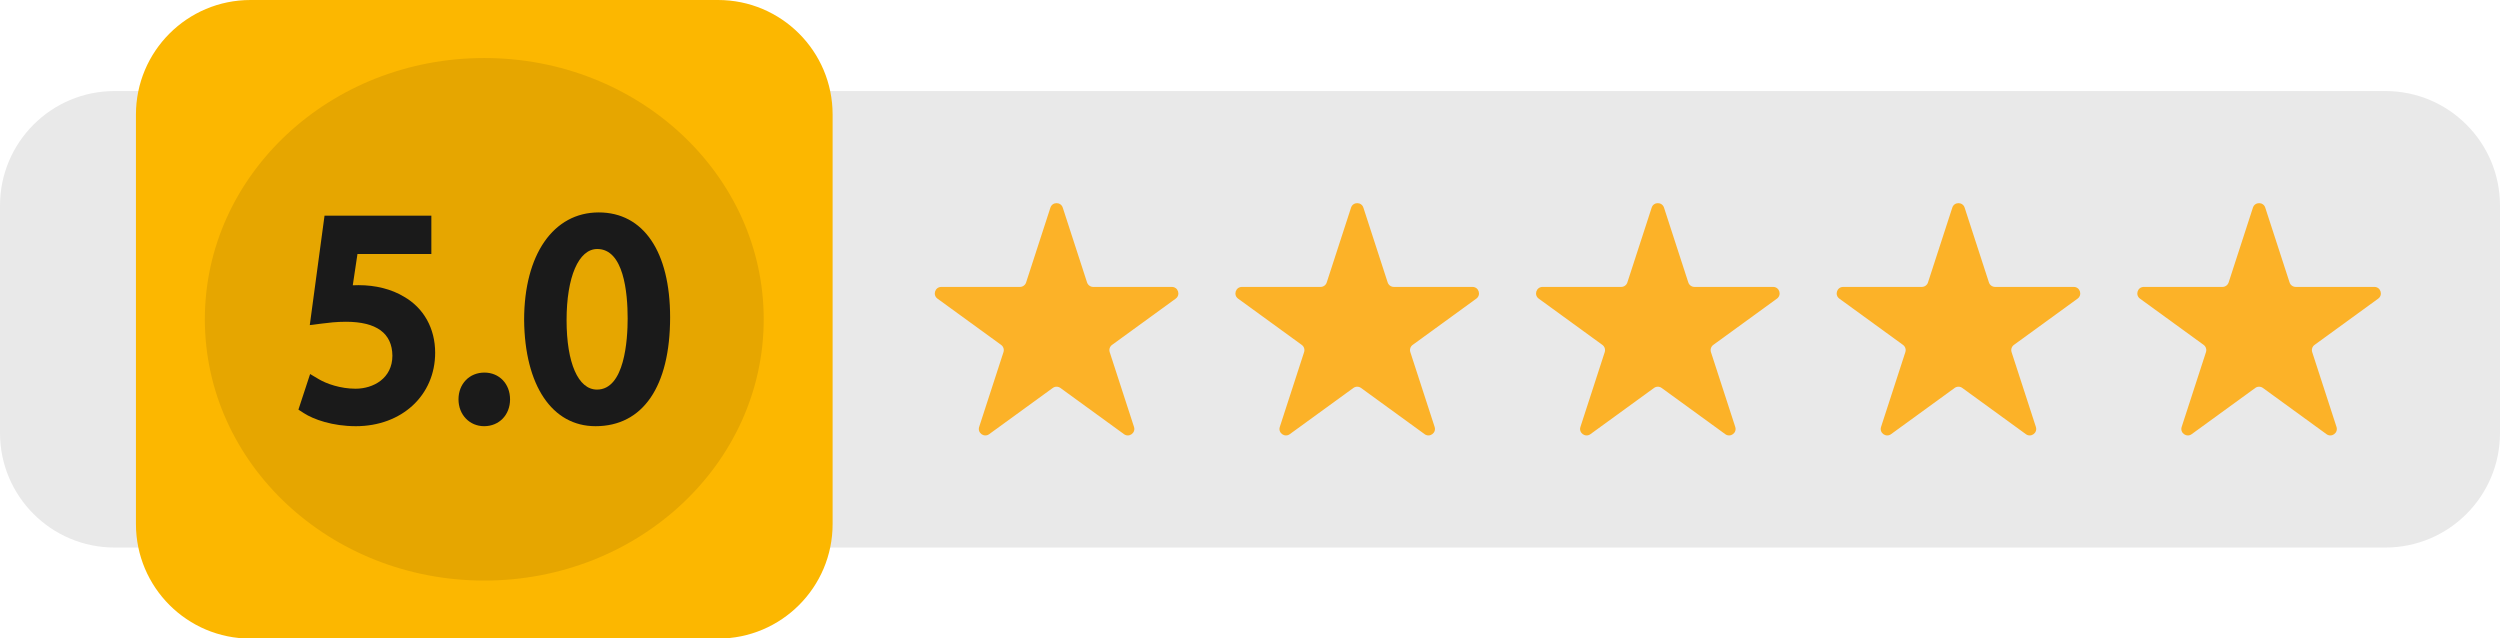
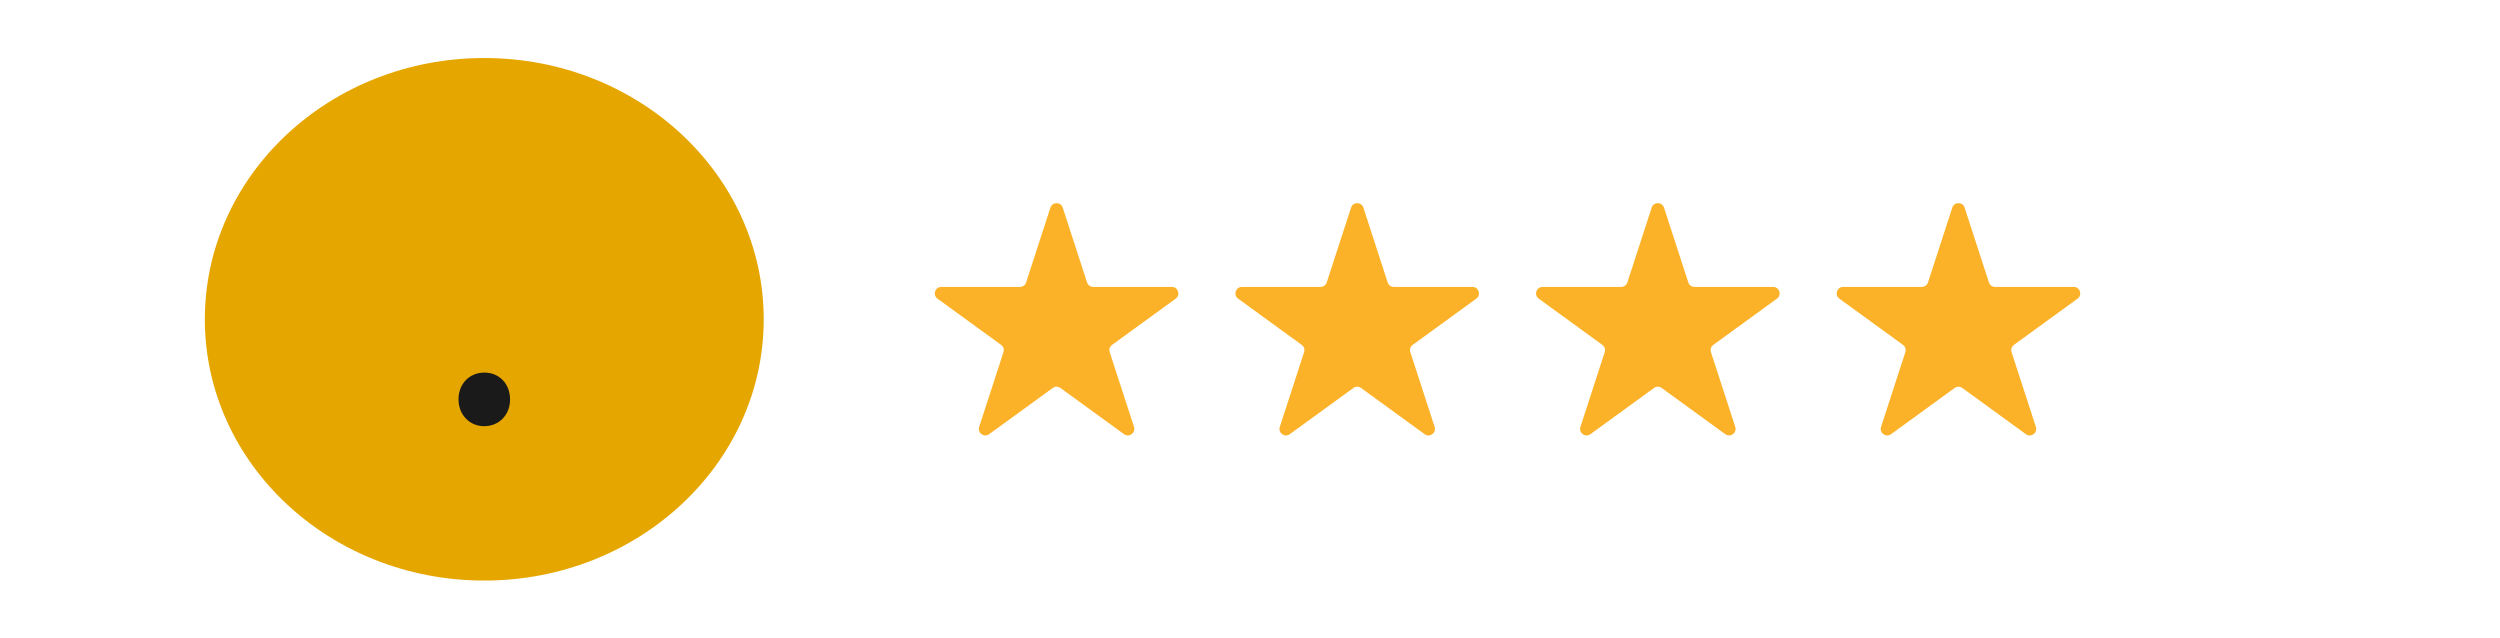
<svg xmlns="http://www.w3.org/2000/svg" fill="#000000" height="127.7" preserveAspectRatio="xMidYMid meet" version="1" viewBox="0.0 0.0 500.0 127.7" width="500" zoomAndPan="magnify">
  <defs>
    <clipPath id="a">
-       <path d="M 27 0 L 167 0 L 167 127.719 L 27 127.719 Z M 27 0" />
-     </clipPath>
+       </clipPath>
  </defs>
  <g>
    <g id="change1_1">
-       <path d="M 477.086 18.211 L 22.914 18.211 C 10.262 18.211 0 28.469 0 41.125 L 0 86.594 C 0 99.25 10.262 109.508 22.914 109.508 L 477.086 109.508 C 489.738 109.508 500 99.25 500 86.594 L 500 41.125 C 500 28.469 489.738 18.211 477.086 18.211" fill="#e9e9e9" />
-     </g>
+       </g>
    <g clip-path="url(#a)" id="change2_1">
      <path d="M 143.605 0 L 50.102 0 C 37.445 0 27.188 10.258 27.188 22.914 L 27.188 104.805 C 27.188 117.461 37.445 127.719 50.102 127.719 L 143.605 127.719 C 156.262 127.719 166.523 117.461 166.523 104.805 L 166.523 22.914 C 166.523 10.258 156.262 0 143.605 0" fill="#fcb700" />
    </g>
    <g id="change3_1">
      <path d="M 234.371 57.383 L 218.645 57.383 C 218.082 57.383 217.586 57.02 217.41 56.488 L 212.551 41.527 C 212.16 40.332 210.473 40.332 210.082 41.527 L 205.223 56.488 C 205.051 57.02 204.551 57.383 203.988 57.383 L 188.262 57.383 C 187.004 57.383 186.48 58.992 187.496 59.73 L 200.223 68.977 C 200.676 69.305 200.867 69.891 200.695 70.426 L 195.832 85.383 C 195.445 86.578 196.812 87.574 197.828 86.836 L 210.555 77.59 C 211.008 77.258 211.625 77.258 212.078 77.59 L 224.805 86.836 C 225.82 87.574 227.188 86.578 226.801 85.383 L 221.941 70.426 C 221.766 69.891 221.957 69.305 222.41 68.977 L 235.137 59.73 C 236.152 58.992 235.629 57.383 234.371 57.383" fill="#fcb228" />
    </g>
    <g id="change3_2">
      <path d="M 294.5 57.383 L 278.77 57.383 C 278.207 57.383 277.711 57.02 277.535 56.488 L 272.676 41.527 C 272.289 40.332 270.598 40.332 270.211 41.527 L 265.348 56.488 C 265.176 57.02 264.676 57.383 264.113 57.383 L 248.387 57.383 C 247.129 57.383 246.605 58.992 247.621 59.73 L 260.348 68.977 C 260.805 69.305 260.992 69.891 260.82 70.426 L 255.961 85.383 C 255.57 86.578 256.938 87.574 257.953 86.836 L 270.68 77.59 C 271.137 77.258 271.75 77.258 272.203 77.59 L 284.93 86.836 C 285.945 87.574 287.312 86.578 286.926 85.383 L 282.066 70.426 C 281.891 69.891 282.082 69.305 282.535 68.977 L 295.262 59.73 C 296.277 58.992 295.754 57.383 294.5 57.383" fill="#fcb228" />
    </g>
    <g id="change3_3">
      <path d="M 354.625 57.383 L 338.895 57.383 C 338.336 57.383 337.836 57.02 337.66 56.488 L 332.801 41.527 C 332.414 40.332 330.723 40.332 330.336 41.527 L 325.473 56.488 C 325.301 57.02 324.801 57.383 324.238 57.383 L 308.512 57.383 C 307.254 57.383 306.73 58.992 307.75 59.73 L 320.473 68.977 C 320.93 69.305 321.117 69.891 320.945 70.426 L 316.086 85.383 C 315.695 86.578 317.062 87.574 318.082 86.836 L 330.805 77.59 C 331.262 77.258 331.875 77.258 332.328 77.59 L 345.055 86.836 C 346.07 87.574 347.441 86.578 347.051 85.383 L 342.191 70.426 C 342.016 69.891 342.207 69.305 342.66 68.977 L 355.387 59.73 C 356.402 58.992 355.883 57.383 354.625 57.383" fill="#fcb228" />
    </g>
    <g id="change3_4">
      <path d="M 414.75 57.383 L 399.02 57.383 C 398.461 57.383 397.961 57.02 397.785 56.488 L 392.926 41.527 C 392.539 40.332 390.848 40.332 390.461 41.527 L 385.598 56.488 C 385.426 57.02 384.926 57.383 384.363 57.383 L 368.637 57.383 C 367.379 57.383 366.859 58.992 367.875 59.73 L 380.598 68.977 C 381.055 69.305 381.242 69.891 381.07 70.426 L 376.211 85.383 C 375.82 86.578 377.188 87.574 378.207 86.836 L 390.93 77.59 C 391.387 77.258 392 77.258 392.457 77.59 L 405.18 86.836 C 406.195 87.574 407.566 86.578 407.176 85.383 L 402.316 70.426 C 402.145 69.891 402.332 69.305 402.785 68.977 L 415.512 59.73 C 416.527 58.992 416.008 57.383 414.75 57.383" fill="#fcb228" />
    </g>
    <g id="change3_5">
-       <path d="M 474.875 57.383 L 459.148 57.383 C 458.586 57.383 458.086 57.02 457.914 56.488 L 453.051 41.527 C 452.664 40.332 450.973 40.332 450.586 41.527 L 445.727 56.488 C 445.551 57.02 445.055 57.383 444.492 57.383 L 428.762 57.383 C 427.508 57.383 426.984 58.992 428 59.73 L 440.727 68.977 C 441.18 69.305 441.367 69.891 441.195 70.426 L 436.336 85.383 C 435.945 86.578 437.316 87.574 438.332 86.836 L 451.055 77.59 C 451.512 77.258 452.129 77.258 452.582 77.59 L 465.305 86.836 C 466.324 87.574 467.691 86.578 467.301 85.383 L 462.441 70.426 C 462.27 69.891 462.457 69.305 462.914 68.977 L 475.637 59.73 C 476.652 58.992 476.133 57.383 474.875 57.383" fill="#fcb228" />
-     </g>
+       </g>
    <g id="change4_1">
      <path d="M 152.742 63.859 C 152.742 92.719 127.719 116.113 96.855 116.113 C 65.988 116.113 40.969 92.719 40.969 63.859 C 40.969 35 65.988 11.605 96.855 11.605 C 127.719 11.605 152.742 35 152.742 63.859" fill="#e6a600" />
    </g>
    <g id="change5_1">
      <path d="M 96.883 74.516 C 93.879 74.516 91.699 76.77 91.699 79.875 C 91.699 82.934 93.902 85.238 96.824 85.238 C 99.828 85.238 102.012 82.98 102.012 79.875 C 102.012 76.77 99.855 74.516 96.883 74.516" fill="#1a1a1a" />
    </g>
    <g id="change5_2">
-       <path d="M 71.113 77.742 C 68.062 77.742 65.27 76.73 63.805 75.863 L 62.023 74.805 L 59.684 81.926 L 60.766 82.625 C 62.723 83.887 66.484 85.238 71.172 85.238 C 80.363 85.238 87.031 79.059 87.031 70.547 C 87.031 65.676 84.738 61.578 80.77 59.324 C 78.273 57.824 75.137 57.031 71.699 57.031 C 71.273 57.031 70.895 57.043 70.555 57.059 L 71.492 50.801 L 86.27 50.801 L 86.27 43.129 L 64.906 43.129 L 61.957 65.016 L 64.402 64.711 C 65.742 64.543 67.262 64.352 69.176 64.352 C 75.297 64.352 78.43 66.641 78.48 71.133 C 78.48 75.676 74.66 77.742 71.113 77.742" fill="#1a1a1a" />
-     </g>
+       </g>
    <g id="change5_3">
-       <path d="M 119.453 49.801 C 124.742 49.801 125.531 58.5 125.531 63.684 C 125.531 67.965 124.934 77.918 119.395 77.918 C 115.645 77.918 113.316 72.598 113.316 64.035 C 113.316 55.391 115.727 49.801 119.453 49.801 Z M 119.102 85.238 C 128.586 85.238 134.023 77.297 134.023 63.449 C 134.023 50.32 128.688 42.484 119.746 42.484 C 110.68 42.484 104.824 50.918 104.824 63.992 C 104.945 77.098 110.418 85.238 119.102 85.238" fill="#1a1a1a" />
-     </g>
+       </g>
  </g>
</svg>